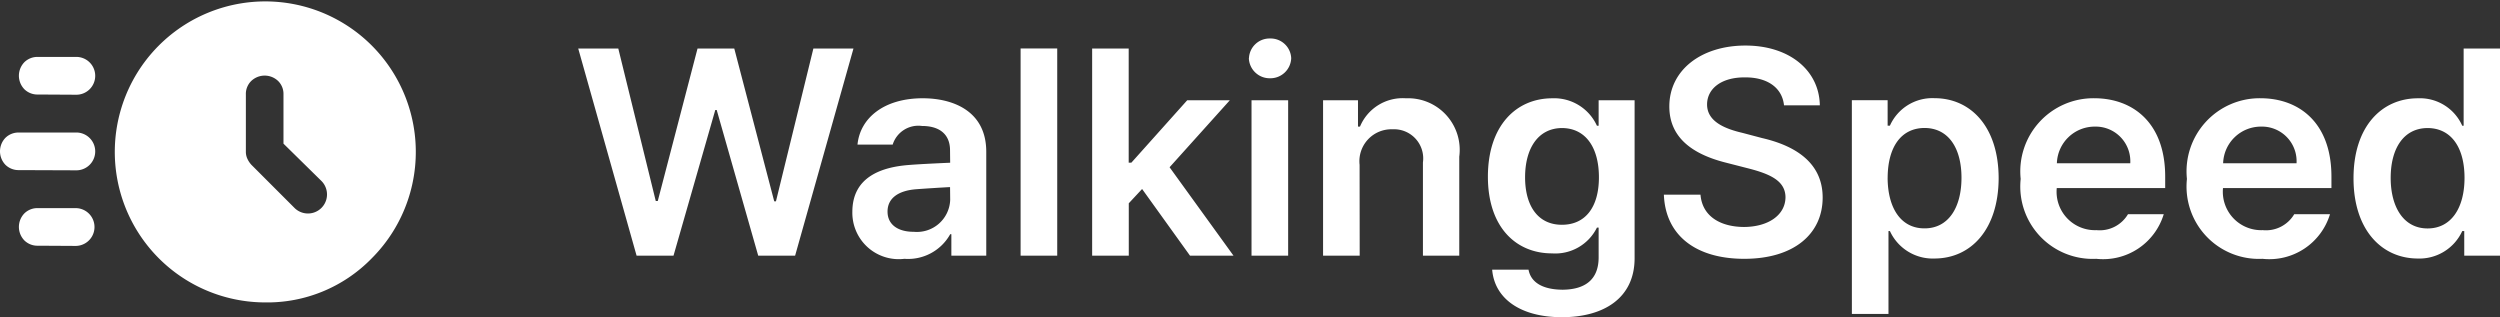
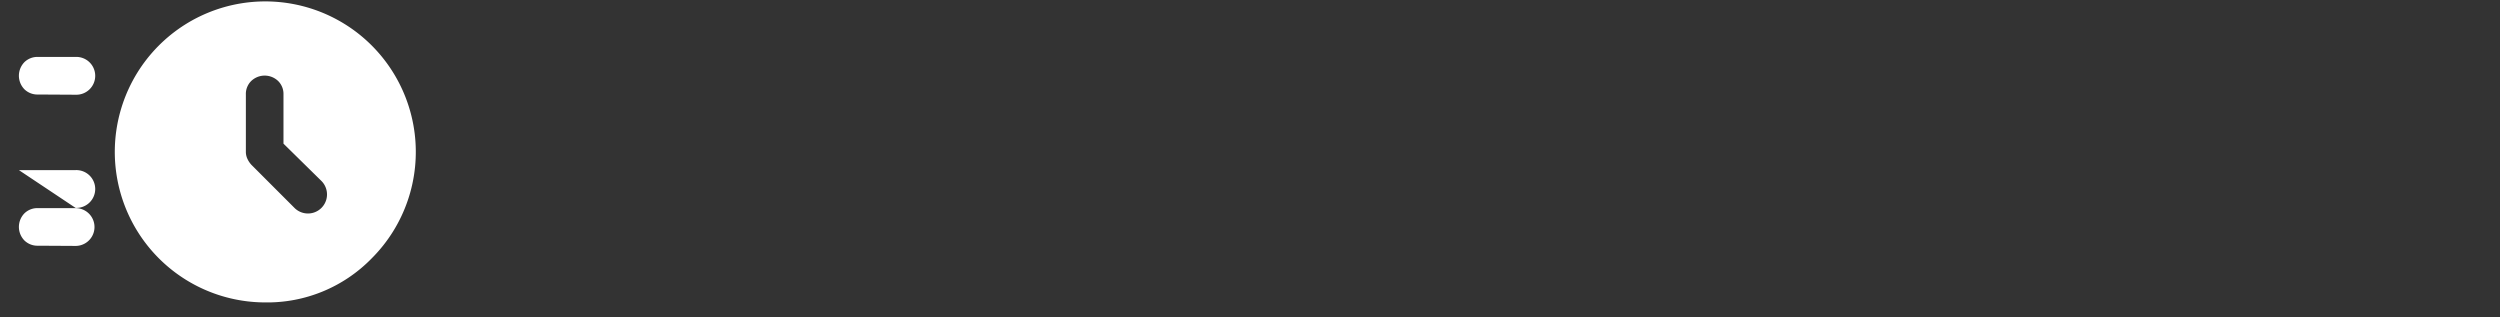
<svg xmlns="http://www.w3.org/2000/svg" width="93.852" height="11.906" viewBox="0 0 93.852 11.906">
  <rect x="0" y="0" width="93.852" height="11.906" fill="#333333" stroke="none" />
  <g id="그룹_19696" data-name="그룹 19696" transform="translate(0 -3.465)">
    <g id="그룹_19681" data-name="그룹 19681" transform="translate(0 3.466)">
-       <path id="패스_11400" data-name="패스 11400" d="M1055.433,425.852a5.65,5.65,0,1,1,4.016-1.649A5.473,5.473,0,0,1,1055.433,425.852Zm.709-5.96v-1.845a.681.681,0,0,0-.2-.506.73.73,0,0,0-1.012,0,.681.681,0,0,0-.2.506v2.146a.621.621,0,0,0,.061.275.851.851,0,0,0,.151.222l1.613,1.614a.715.715,0,1,0,1.012-1.011Zm-9.223-1.845a.694.694,0,0,1-.506-.2.73.73,0,0,1,0-1.011.694.694,0,0,1,.506-.2h1.419a.71.71,0,1,1,0,1.419Zm-.71,2.838a.7.7,0,0,1-.506-.2.731.731,0,0,1,0-1.011.7.7,0,0,1,.506-.2h2.129a.71.71,0,1,1,0,1.419Zm.71,2.838a.694.694,0,0,1-.506-.2.73.73,0,0,1,0-1.011.694.694,0,0,1,.506-.2h1.419a.709.709,0,1,1,0,1.419Z" transform="translate(-1045.5 -414.5)" fill="#fff" />
+       <path id="패스_11400" data-name="패스 11400" d="M1055.433,425.852a5.65,5.65,0,1,1,4.016-1.649A5.473,5.473,0,0,1,1055.433,425.852Zm.709-5.96v-1.845a.681.681,0,0,0-.2-.506.73.73,0,0,0-1.012,0,.681.681,0,0,0-.2.506v2.146a.621.621,0,0,0,.061.275.851.851,0,0,0,.151.222l1.613,1.614a.715.715,0,1,0,1.012-1.011Zm-9.223-1.845a.694.694,0,0,1-.506-.2.73.73,0,0,1,0-1.011.694.694,0,0,1,.506-.2h1.419a.71.71,0,1,1,0,1.419Zm-.71,2.838h2.129a.71.71,0,1,1,0,1.419Zm.71,2.838a.694.694,0,0,1-.506-.2.73.73,0,0,1,0-1.011.694.694,0,0,1,.506-.2h1.419a.709.709,0,1,1,0,1.419Z" transform="translate(-1045.5 -414.5)" fill="#fff" />
    </g>
-     <path id="패스_11987" data-name="패스 11987" d="M2.363,0H3.749L5.317-5.468h.054L6.929,0H8.314l2.191-7.777H9L7.595-2.041H7.53l-1.5-5.736H4.651L3.158-2.052H3.083L1.676-7.777H.172Zm8.1-1.644A1.741,1.741,0,0,0,12.418.118a1.811,1.811,0,0,0,1.719-.924h.043V0H15.49V-3.9c0-1.552-1.278-2.009-2.385-2.009-1.461,0-2.353.747-2.449,1.74h1.321a1.009,1.009,0,0,1,1.1-.7c.682,0,1.053.333,1.053.913l.005.467c-.258.011-1.09.048-1.5.081C11.553-3.335,10.463-2.954,10.463-1.644Zm1.321-.011c0-.51.414-.784,1.063-.838.274-.021,1.037-.07,1.284-.081l.005.478a1.249,1.249,0,0,1-1.364,1.2C12.2-.892,11.784-1.149,11.784-1.654Zm6.37-6.123H16.779V0h1.375ZM19.465,0H20.84V-1.966l.5-.537L23.139,0h1.633l-2.4-3.319,2.261-2.514h-1.6L20.937-3.491h-.1V-7.777H19.465Zm5.983,0h1.375V-5.833H25.448Zm-.1-7.412a.782.782,0,0,0,.795.752.782.782,0,0,0,.795-.752.773.773,0,0,0-.795-.741A.773.773,0,0,0,25.352-7.412Zm4.157,4a1.2,1.2,0,0,1,1.235-1.332A1.094,1.094,0,0,1,31.883-3.5V0h1.364V-3.717a1.937,1.937,0,0,0-2-2.191A1.735,1.735,0,0,0,29.52-4.845h-.075v-.988H28.134V0h1.375ZM37.1,2.31c1.574,0,2.729-.72,2.729-2.213v-5.93H38.479v.956h-.064a1.761,1.761,0,0,0-1.676-1.031c-1.354,0-2.417,1.026-2.417,2.943,0,1.9,1.058,2.879,2.406,2.879a1.744,1.744,0,0,0,1.687-.967h.064V.064c0,.854-.532,1.208-1.354,1.214-.7-.005-1.182-.242-1.278-.752H34.482C34.574,1.622,35.557,2.31,37.1,2.31ZM35.718-2.943c0-1.063.473-1.842,1.386-1.848.892.005,1.386.736,1.386,1.848S37.99-1.16,37.1-1.16C36.2-1.16,35.718-1.869,35.718-2.943Zm9.722-2.7h1.343c-.021-1.316-1.144-2.245-2.793-2.245s-2.857.913-2.857,2.288c0,1.117.795,1.762,2.073,2.095l.881.226c.843.215,1.4.473,1.407,1.085-.005.666-.639,1.112-1.558,1.117-.886-.005-1.568-.4-1.633-1.214H40.928C40.987-.752,42.136.118,43.946.118c1.864,0,2.943-.935,2.943-2.3s-1.117-1.966-2.277-2.234l-.73-.193c-.645-.15-1.337-.419-1.332-1.074.005-.585.532-1.015,1.418-1.01C44.806-6.7,45.37-6.311,45.439-5.64Zm2.546,7.831H49.36V-.924h.054A1.769,1.769,0,0,0,51.09.107c1.375-.005,2.4-1.1,2.406-3.019-.005-1.944-1.063-3-2.406-3a1.743,1.743,0,0,0-1.676,1.031h-.086v-.956H47.985Zm1.343-5.113c.005-1.133.489-1.864,1.386-1.869.918.005,1.386.784,1.386,1.869,0,1.1-.478,1.9-1.386,1.9C49.828-1.021,49.333-1.783,49.328-2.922ZM57.159.118a2.378,2.378,0,0,0,2.535-1.676H58.352a1.233,1.233,0,0,1-1.182.6,1.442,1.442,0,0,1-1.493-1.579h4.071v-.43c0-2.046-1.235-2.943-2.664-2.943a2.745,2.745,0,0,0-2.761,3.029A2.716,2.716,0,0,0,57.159.118ZM55.682-3.47a1.42,1.42,0,0,1,1.423-1.375A1.3,1.3,0,0,1,58.437-3.47ZM63.4.118a2.378,2.378,0,0,0,2.535-1.676H64.593a1.233,1.233,0,0,1-1.182.6,1.442,1.442,0,0,1-1.493-1.579h4.071v-.43c0-2.046-1.235-2.943-2.664-2.943a2.745,2.745,0,0,0-2.761,3.029A2.716,2.716,0,0,0,63.4.118ZM61.923-3.47a1.42,1.42,0,0,1,1.423-1.375A1.3,1.3,0,0,1,64.679-3.47Zm7.3,3.577A1.769,1.769,0,0,0,70.9-.924h.075V0h1.343V-7.777H70.952v2.9H70.9a1.737,1.737,0,0,0-1.665-1.031c-1.354,0-2.417,1.053-2.417,3C66.816-.994,67.853.1,69.223.107Zm-1.01-3.029c0-1.085.473-1.864,1.386-1.869.892.005,1.386.736,1.386,1.869s-.5,1.9-1.386,1.9C68.7-1.021,68.213-1.821,68.213-2.922Z" transform="translate(21.535 13.063)" fill="#fff" />
  </g>
</svg>